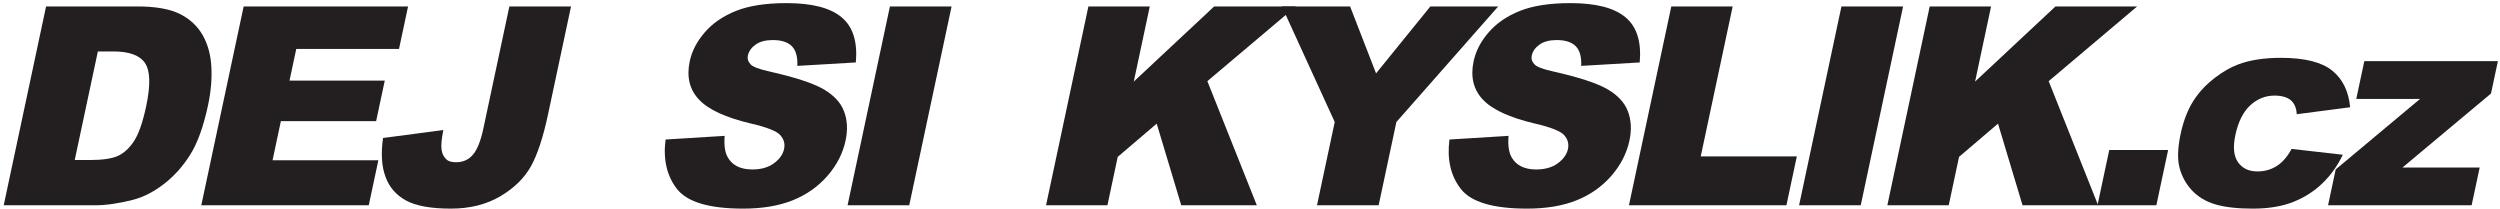
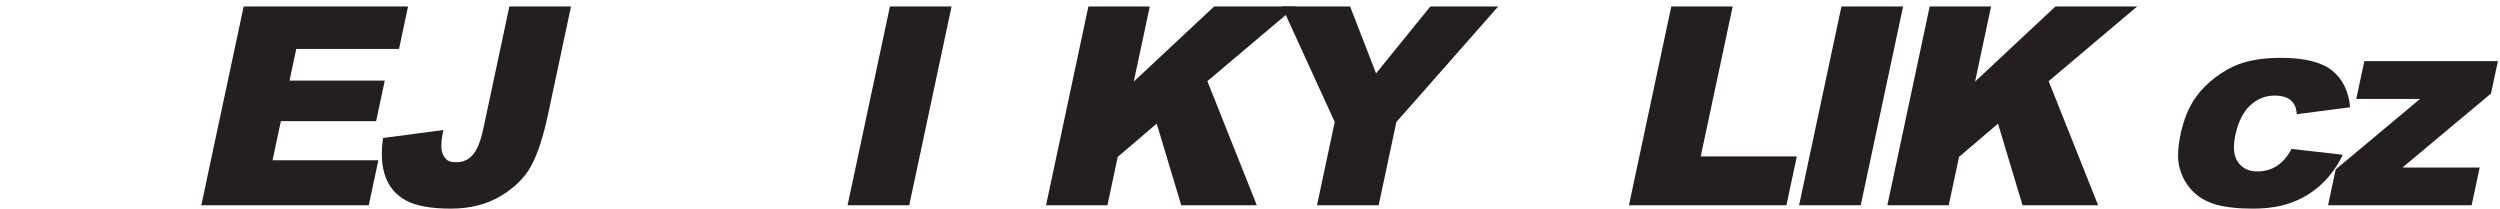
<svg xmlns="http://www.w3.org/2000/svg" width="100%" height="100%" viewBox="0 0 430 36" version="1.1" xml:space="preserve" style="fill-rule:evenodd;clip-rule:evenodd;stroke-linejoin:round;stroke-miterlimit:2;">
  <g id="logo">
-     <path d="M7.924,1.108l15.707,0c3.089,0 5.507,0.422 7.232,1.258c1.722,0.844 3.043,2.046 3.959,3.615c0.906,1.576 1.417,3.399 1.53,5.485c0.121,2.086 -0.07,4.291 -0.567,6.624c-0.779,3.654 -1.796,6.488 -3.061,8.502c-1.258,2.015 -2.771,3.702 -4.542,5.064c-1.771,1.361 -3.549,2.269 -5.341,2.722c-2.449,0.621 -4.617,0.932 -6.496,0.932l-15.707,-0l7.286,-34.202Zm8.908,7.739l-3.979,18.677l2.595,-0c2.214,-0 3.843,-0.247 4.885,-0.733c1.037,-0.493 1.951,-1.345 2.744,-2.563c0.794,-1.226 1.478,-3.201 2.061,-5.939c0.772,-3.623 0.71,-6.099 -0.191,-7.436c-0.902,-1.338 -2.726,-2.006 -5.472,-2.006l-2.643,-0Z" style="fill:#231f20;fill-rule:nonzero;" />
    <path d="M41.908,1.108l28.279,0l-1.557,7.309l-17.674,-0l-1.16,5.445l16.384,0l-1.486,6.974l-16.384,0l-1.434,6.735l18.199,0l-1.648,7.739l-28.804,-0l7.285,-34.202Z" style="fill:#231f20;fill-rule:nonzero;" />
    <path d="M87.612,1.108l10.605,0l-3.957,18.574c-0.831,3.901 -1.806,6.87 -2.933,8.908c-1.125,2.03 -2.886,3.758 -5.282,5.175c-2.393,1.409 -5.228,2.118 -8.492,2.118c-3.455,-0 -6.03,-0.47 -7.726,-1.401c-1.704,-0.932 -2.879,-2.293 -3.531,-4.092c-0.653,-1.792 -0.793,-4.013 -0.413,-6.656l10.371,-1.369c-0.303,1.496 -0.406,2.611 -0.313,3.336c0.091,0.732 0.389,1.313 0.889,1.767c0.343,0.295 0.886,0.438 1.635,0.438c1.186,-0 2.147,-0.438 2.891,-1.314c0.735,-0.876 1.33,-2.356 1.772,-4.434l4.484,-21.05Z" style="fill:#231f20;fill-rule:nonzero;" />
-     <path d="M114.478,23.997l10.165,-0.629c-0.131,1.624 0.05,2.866 0.539,3.71c0.797,1.377 2.202,2.07 4.225,2.07c1.504,-0 2.741,-0.351 3.704,-1.059c0.971,-0.709 1.552,-1.529 1.75,-2.46c0.189,-0.884 -0.024,-1.68 -0.647,-2.381c-0.623,-0.7 -2.283,-1.353 -4.975,-1.982c-4.413,-1.035 -7.414,-2.42 -9.021,-4.148c-1.624,-1.719 -2.151,-3.917 -1.581,-6.592c0.373,-1.751 1.235,-3.407 2.587,-4.967c1.353,-1.569 3.143,-2.795 5.379,-3.686c2.236,-0.892 5.133,-1.338 8.692,-1.338c4.371,0 7.525,0.812 9.47,2.444c1.947,1.624 2.757,4.212 2.439,7.762l-10.061,0.59c0.068,-1.553 -0.249,-2.683 -0.943,-3.384c-0.701,-0.709 -1.797,-1.059 -3.286,-1.059c-1.225,0 -2.213,0.263 -2.944,0.781c-0.731,0.517 -1.178,1.154 -1.337,1.902c-0.115,0.542 0.036,1.027 0.444,1.465c0.389,0.454 1.479,0.868 3.259,1.258c4.406,0.995 7.494,2.006 9.267,3.025c1.781,1.019 2.97,2.277 3.556,3.79c0.587,1.504 0.681,3.192 0.283,5.063c-0.467,2.189 -1.503,4.211 -3.108,6.066c-1.612,1.847 -3.599,3.256 -5.984,4.212c-2.377,0.955 -5.218,1.433 -8.529,1.433c-5.812,-0 -9.602,-1.123 -11.362,-3.36c-1.761,-2.237 -2.421,-5.079 -1.981,-8.526" style="fill:#231f20;fill-rule:nonzero;" />
    <path d="M153.068,1.108l10.604,0l-7.285,34.202l-10.605,-0l7.286,-34.202Z" style="fill:#231f20;fill-rule:nonzero;" />
    <path d="M187.205,1.108l10.557,0l-2.752,12.921l13.826,-12.921l14.051,0l-15.22,12.85l8.508,21.352l-13,-0l-4.222,-14.044l-6.703,5.716l-1.774,8.328l-10.556,-0l7.285,-34.202Z" style="fill:#231f20;fill-rule:nonzero;" />
    <path d="M220.482,1.108l11.735,0l4.466,11.512l9.338,-11.512l11.671,0l-17.513,19.879l-3.051,14.323l-10.605,-0l3.051,-14.323l-9.092,-19.879Z" style="fill:#231f20;fill-rule:nonzero;" />
-     <path d="M249.304,23.997l10.165,-0.629c-0.131,1.624 0.051,2.866 0.539,3.71c0.798,1.377 2.203,2.07 4.225,2.07c1.505,-0 2.742,-0.351 3.705,-1.059c0.971,-0.709 1.551,-1.529 1.75,-2.46c0.188,-0.884 -0.025,-1.68 -0.648,-2.381c-0.623,-0.7 -2.283,-1.353 -4.975,-1.982c-4.413,-1.035 -7.414,-2.42 -9.02,-4.148c-1.624,-1.719 -2.151,-3.917 -1.581,-6.592c0.373,-1.751 1.235,-3.407 2.586,-4.967c1.354,-1.569 3.143,-2.795 5.379,-3.686c2.236,-0.892 5.134,-1.338 8.692,-1.338c4.371,0 7.526,0.812 9.471,2.444c1.947,1.624 2.757,4.212 2.438,7.762l-10.061,0.59c0.068,-1.553 -0.248,-2.683 -0.943,-3.384c-0.701,-0.709 -1.796,-1.059 -3.285,-1.059c-1.226,0 -2.214,0.263 -2.945,0.781c-0.731,0.517 -1.177,1.154 -1.337,1.902c-0.115,0.542 0.036,1.027 0.445,1.465c0.389,0.454 1.479,0.868 3.259,1.258c4.405,0.995 7.494,2.006 9.267,3.025c1.781,1.019 2.97,2.277 3.555,3.79c0.587,1.504 0.682,3.192 0.283,5.063c-0.466,2.189 -1.502,4.211 -3.107,6.066c-1.612,1.847 -3.6,3.256 -5.985,4.212c-2.377,0.955 -5.217,1.433 -8.529,1.433c-5.812,-0 -9.601,-1.123 -11.361,-3.36c-1.761,-2.237 -2.421,-5.079 -1.982,-8.526" style="fill:#231f20;fill-rule:nonzero;" />
    <path d="M287.464,1.108l10.557,0l-5.495,25.795l16.528,-0l-1.791,8.407l-27.084,-0l7.285,-34.202Z" style="fill:#231f20;fill-rule:nonzero;" />
    <path d="M316.728,1.108l10.605,0l-7.286,34.202l-10.604,-0l7.285,-34.202Z" style="fill:#231f20;fill-rule:nonzero;" />
    <path d="M331.909,1.108l10.557,0l-2.753,12.921l13.827,-12.921l14.051,0l-15.22,12.85l8.508,21.352l-13.001,-0l-4.221,-14.044l-6.703,5.716l-1.774,8.328l-10.557,-0l7.286,-34.202Z" style="fill:#231f20;fill-rule:nonzero;" />
-     <path d="M362.791,25.804l10.126,-0l-2.025,9.506l-10.126,-0l2.025,-9.506Z" style="fill:#231f20;fill-rule:nonzero;" />
    <path d="M394.149,25.613l8.814,1.003c-0.903,1.887 -2.063,3.519 -3.496,4.904c-1.424,1.378 -3.11,2.452 -5.04,3.216c-1.922,0.765 -4.249,1.147 -6.972,1.147c-2.635,-0 -4.771,-0.247 -6.42,-0.732c-1.638,-0.494 -2.973,-1.29 -4.005,-2.389c-1.025,-1.091 -1.738,-2.38 -2.139,-3.861c-0.401,-1.481 -0.342,-3.439 0.179,-5.883c0.543,-2.548 1.433,-4.674 2.662,-6.369c0.903,-1.25 2.016,-2.365 3.333,-3.352c1.317,-0.987 2.606,-1.728 3.878,-2.205c2.017,-0.765 4.471,-1.147 7.361,-1.147c4.052,0 6.979,0.725 8.798,2.166c1.817,1.449 2.856,3.558 3.124,6.337l-9.187,1.194c-0.053,-1.059 -0.393,-1.855 -1.018,-2.396c-0.627,-0.534 -1.564,-0.804 -2.814,-0.804c-1.569,-0 -2.963,0.565 -4.181,1.687c-1.212,1.131 -2.061,2.835 -2.549,5.127c-0.434,2.039 -0.278,3.583 0.46,4.642c0.738,1.059 1.852,1.584 3.349,1.584c1.241,0 2.36,-0.318 3.338,-0.947c0.988,-0.637 1.823,-1.609 2.525,-2.922" style="fill:#231f20;fill-rule:nonzero;" />
    <path d="M406.662,10.519l22.976,-0l-1.185,5.564l-15.227,12.73l13.279,0l-1.384,6.497l-24.695,-0l1.314,-6.17l14.509,-12.125l-10.971,-0l1.384,-6.496Z" style="fill:#231f20;fill-rule:nonzero;" />
  </g>
</svg>